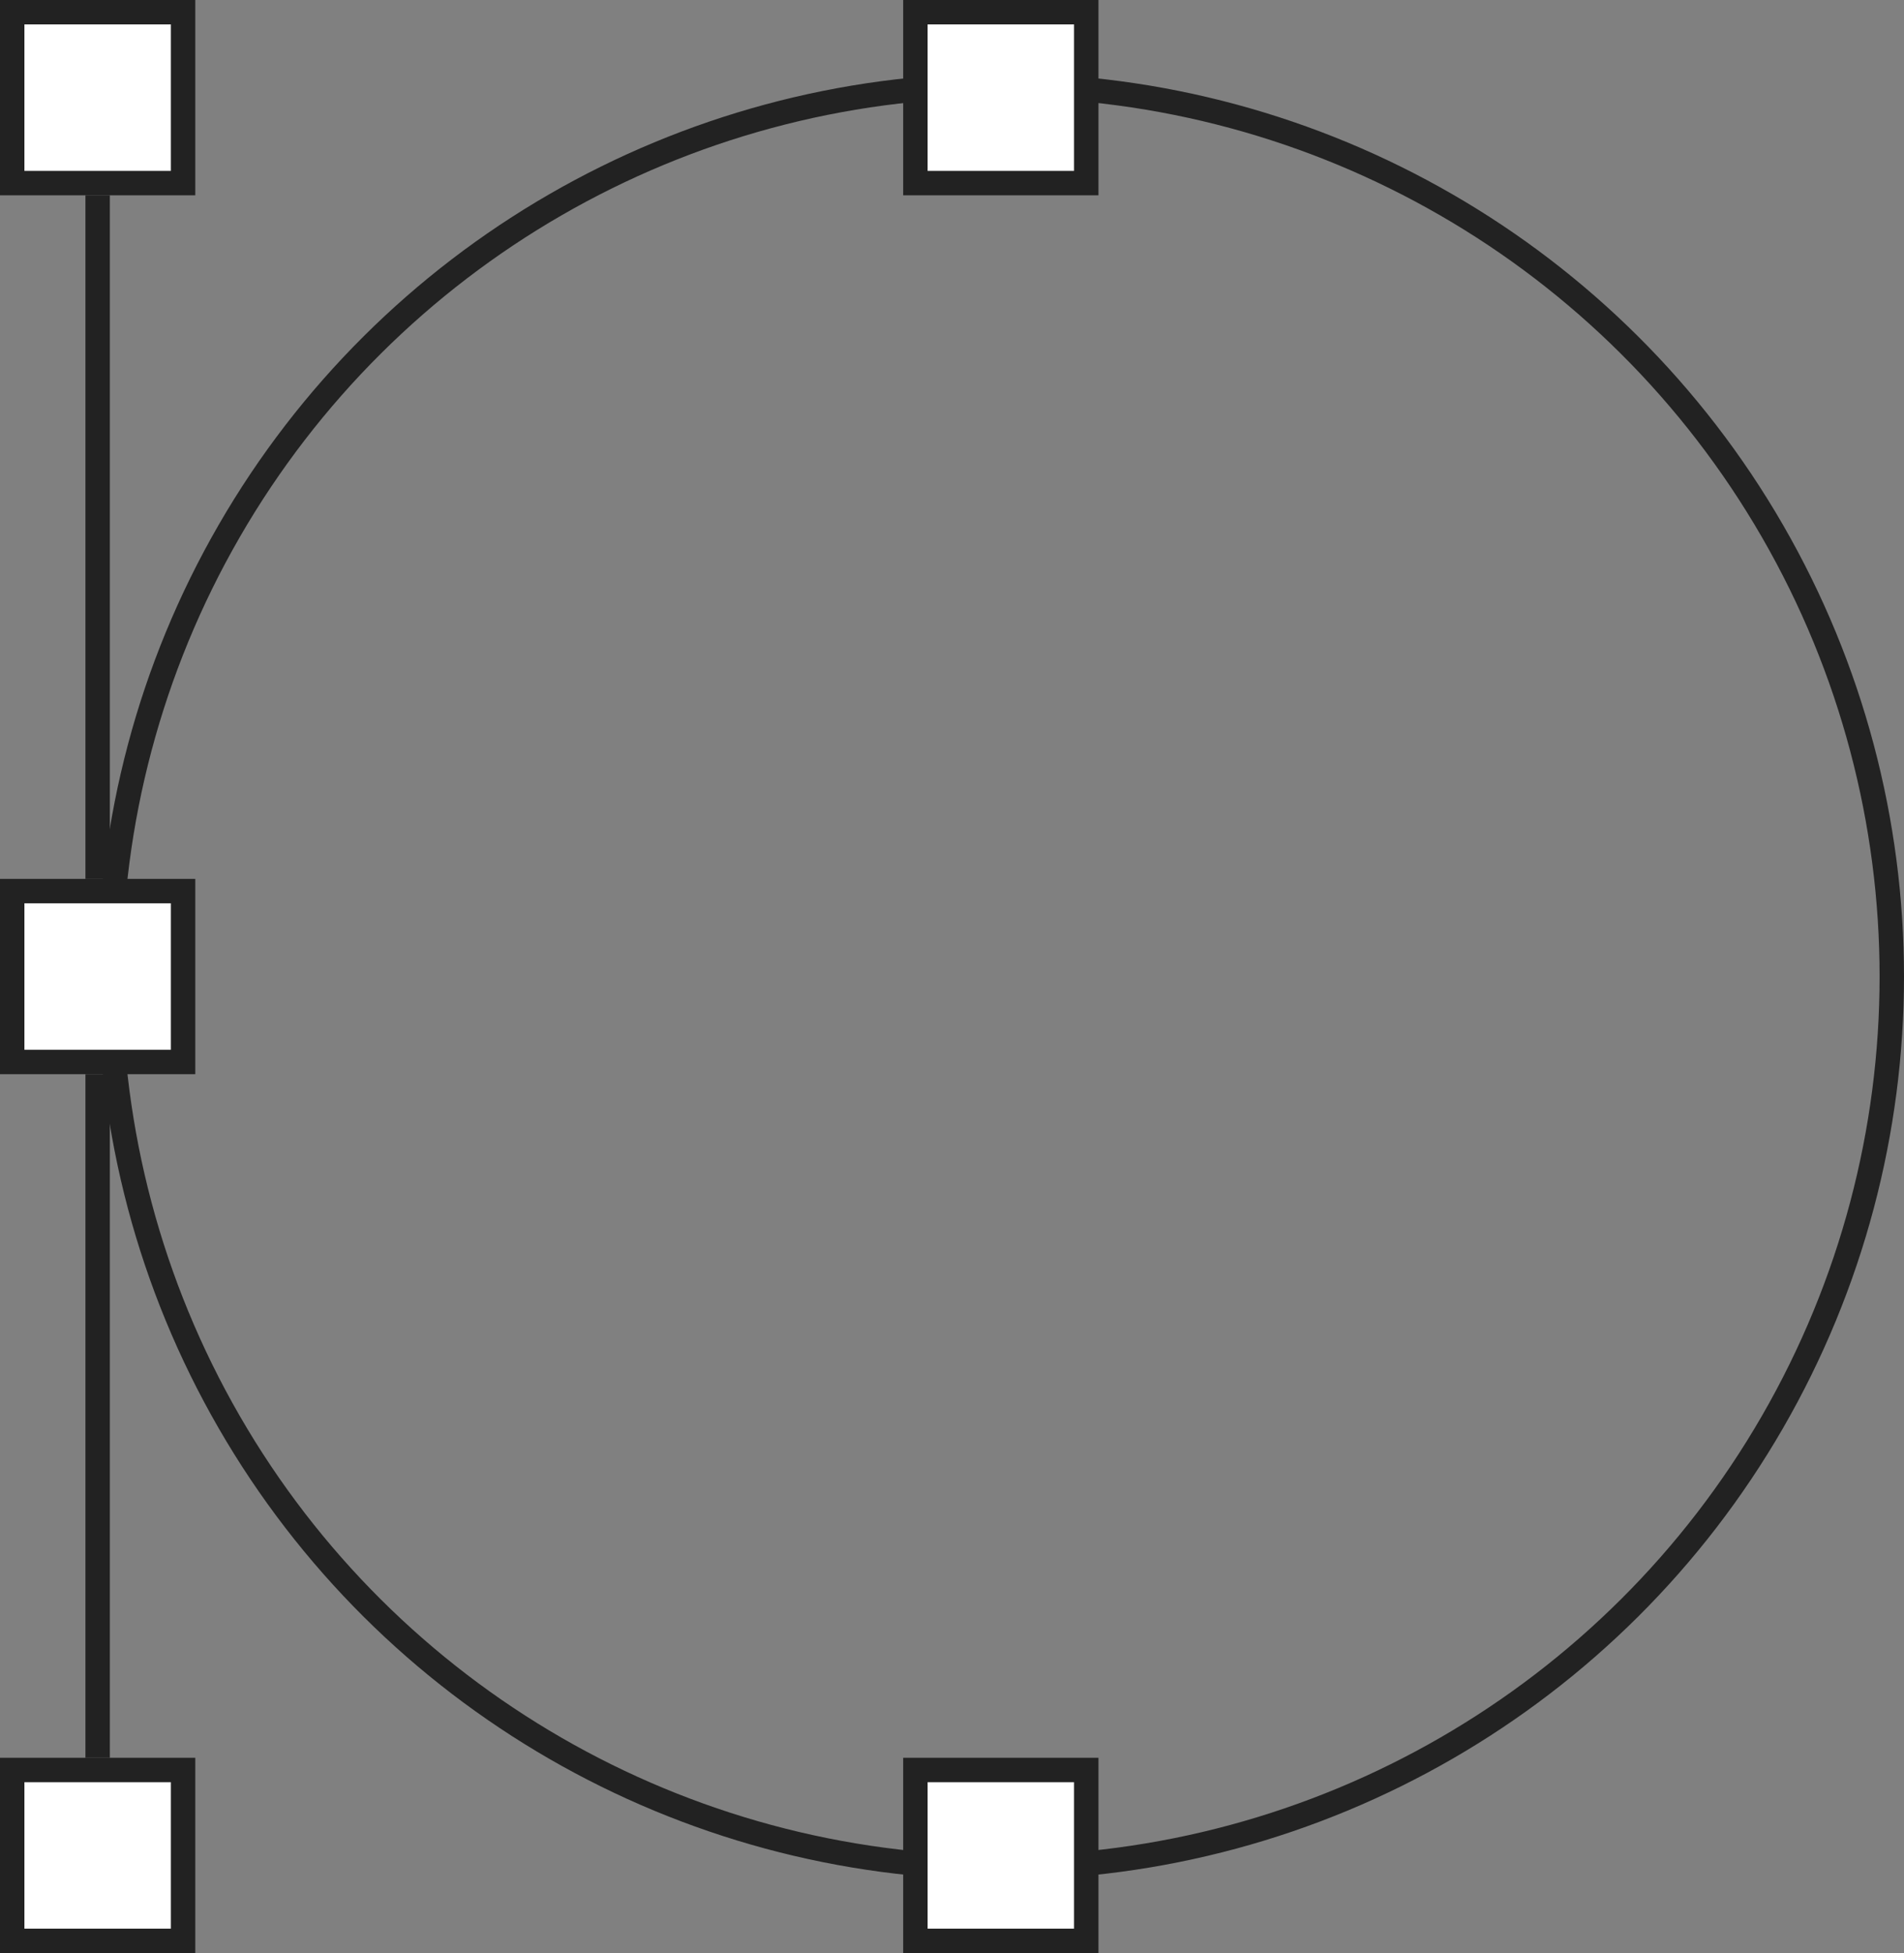
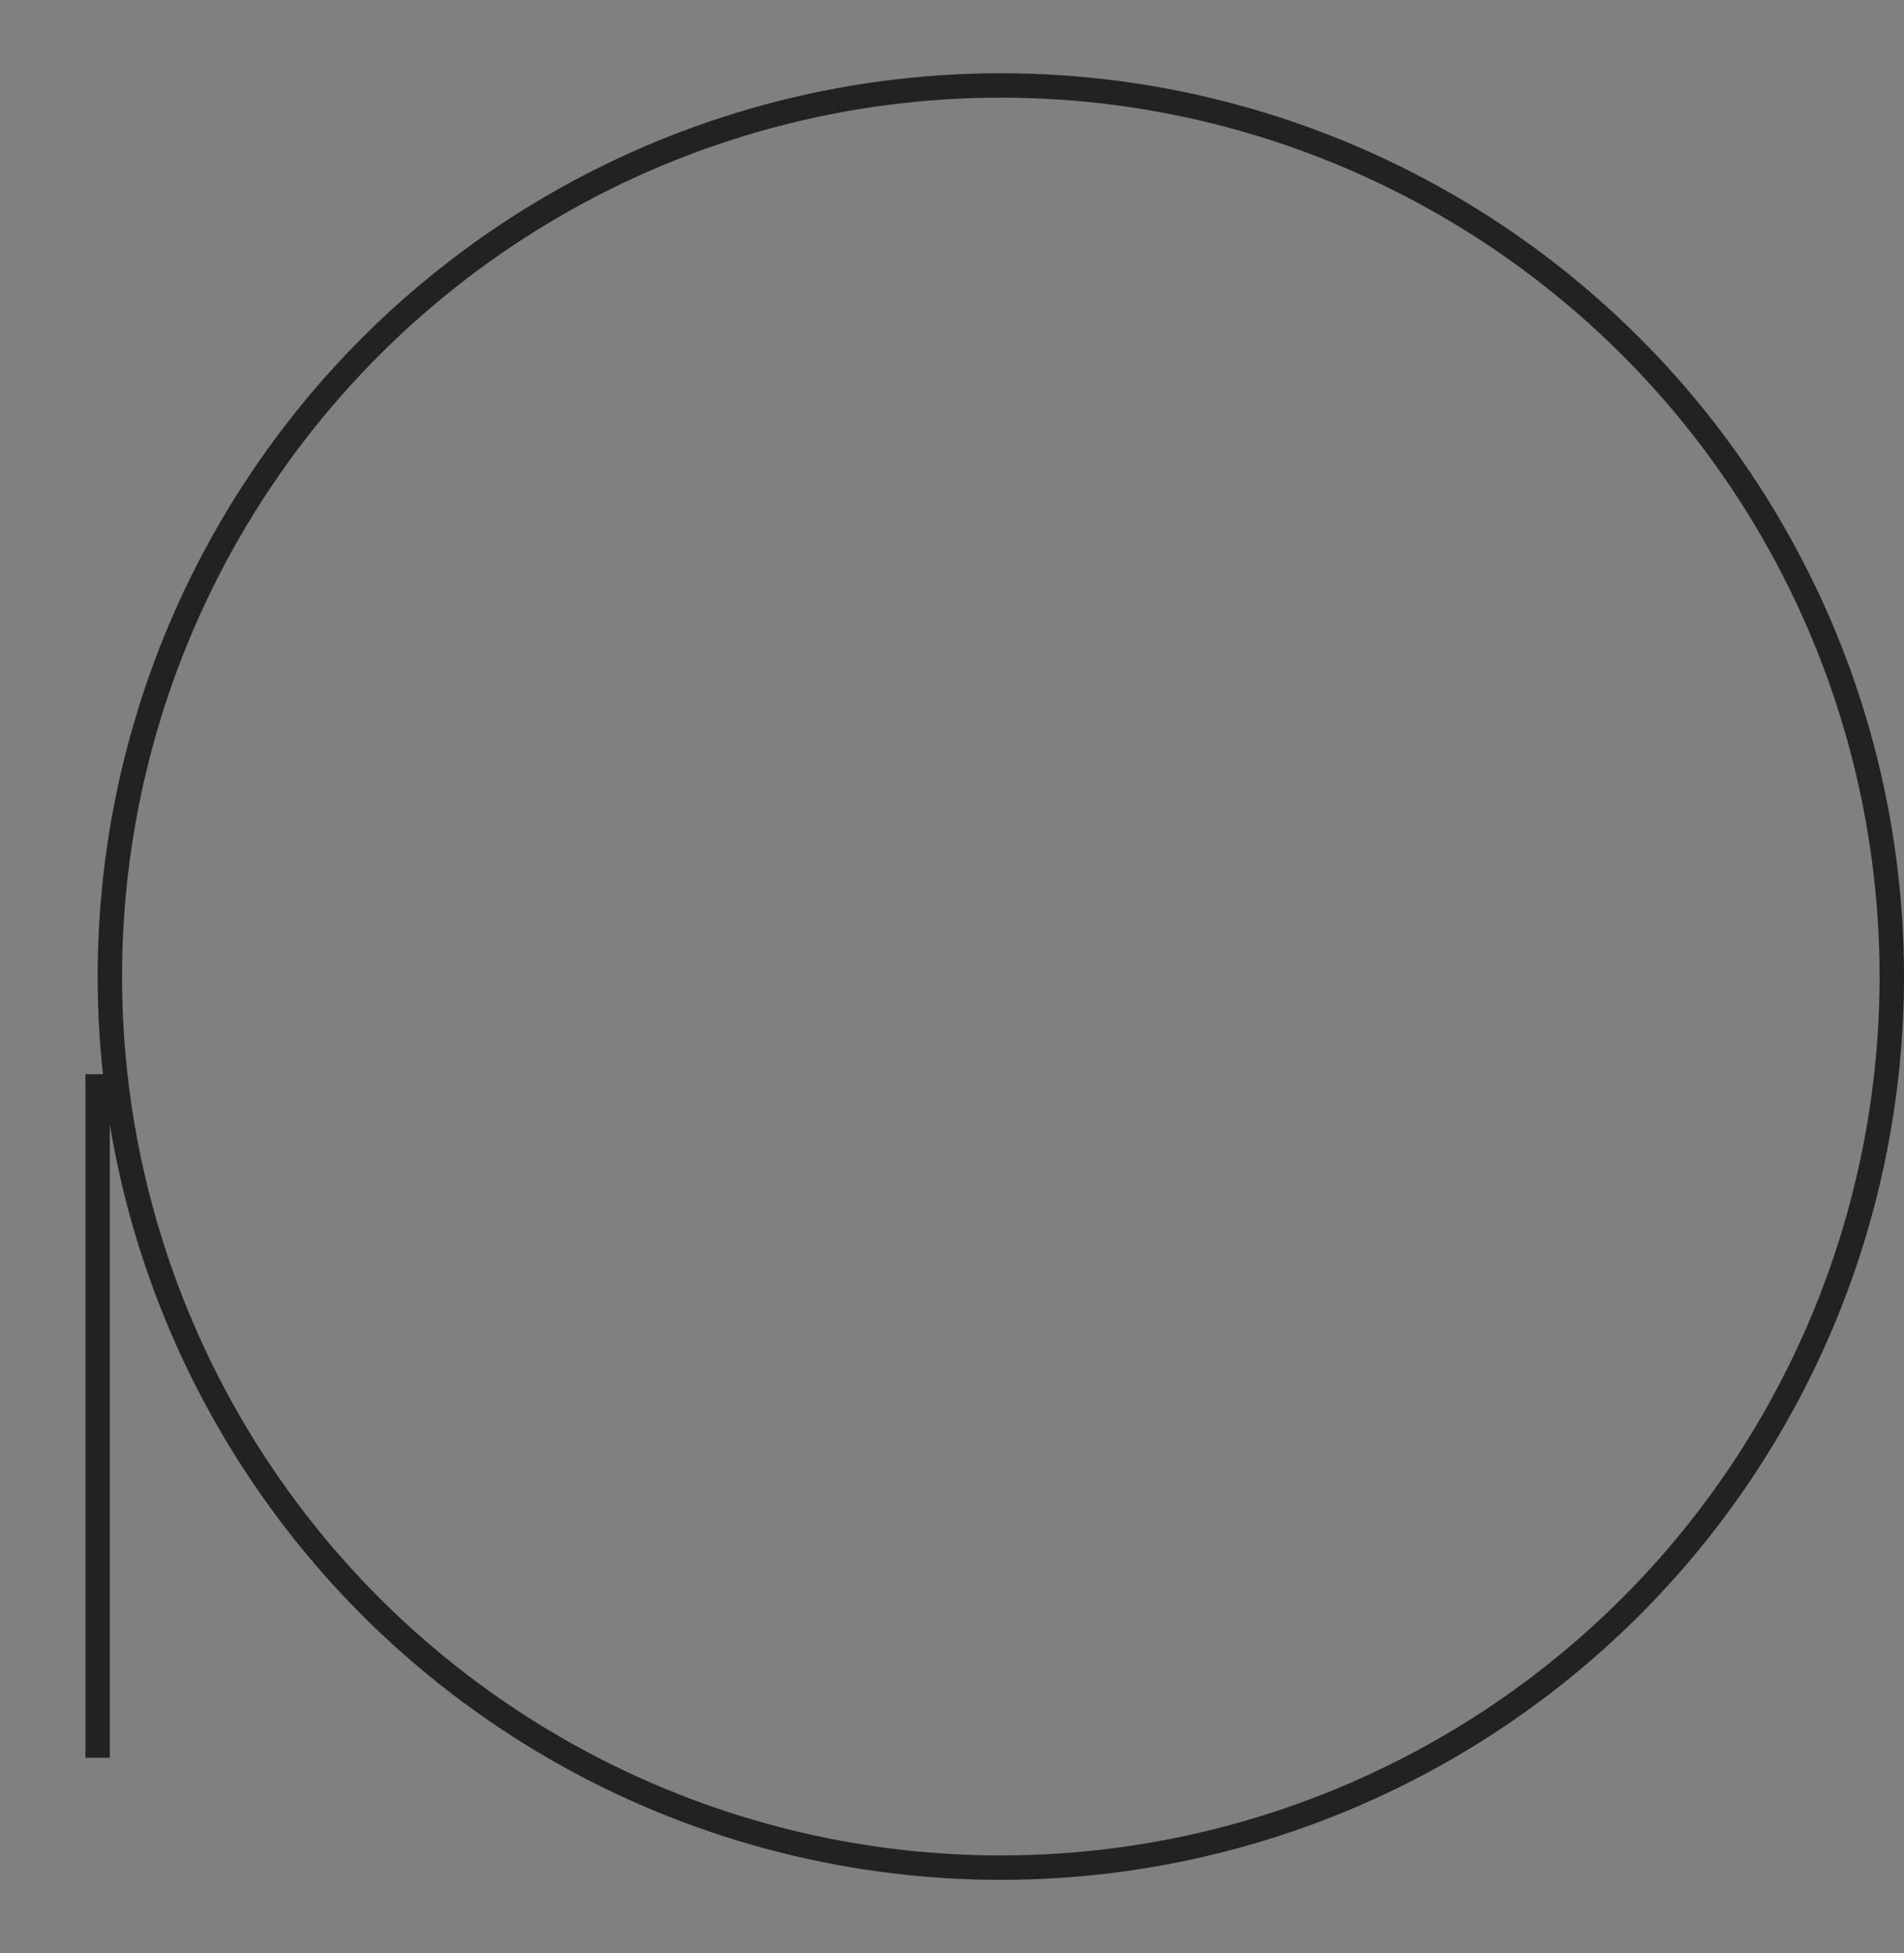
<svg xmlns="http://www.w3.org/2000/svg" width="78px" height="80px" viewBox="0 0 78 80" version="1.1">
  <rect x="0" y="0" width="78" height="80" fill="#808080" stroke="none" />
  <g id="Symbols" stroke="none" stroke-width="1" fill="none" fill-rule="evenodd">
    <g id="design" stroke="#222222" transform="translate(0, -0)">
      <circle id="Oval" fill-rule="nonzero" transform="translate(41, 40) rotate(-90) translate(-41, -40) " cx="41" cy="40" r="36.5" />
-       <path d="M7.5,72.5 L7.5,79.5 L0.5,79.5 L0.5,72.5 L7.5,72.5 Z M44.5,72.5 L44.5,79.5 L37.5,79.5 L37.5,72.5 L44.5,72.5 Z M7.5,36.5 L7.5,43.5 L0.5,43.5 L0.5,36.5 L7.5,36.5 Z M7.5,0.5 L7.5,7.5 L0.5,7.5 L0.5,0.5 L7.5,0.5 Z M44.5,0.5 L44.5,7.5 L37.5,7.5 L37.5,0.5 L44.5,0.5 Z" fill="#FFFFFF" class="highlight" />
-       <line x1="4" y1="36" x2="4" y2="8" id="Path-13" />
      <line x1="4" y1="72" x2="4" y2="44" id="Path-13-Copy" />
    </g>
  </g>
</svg>